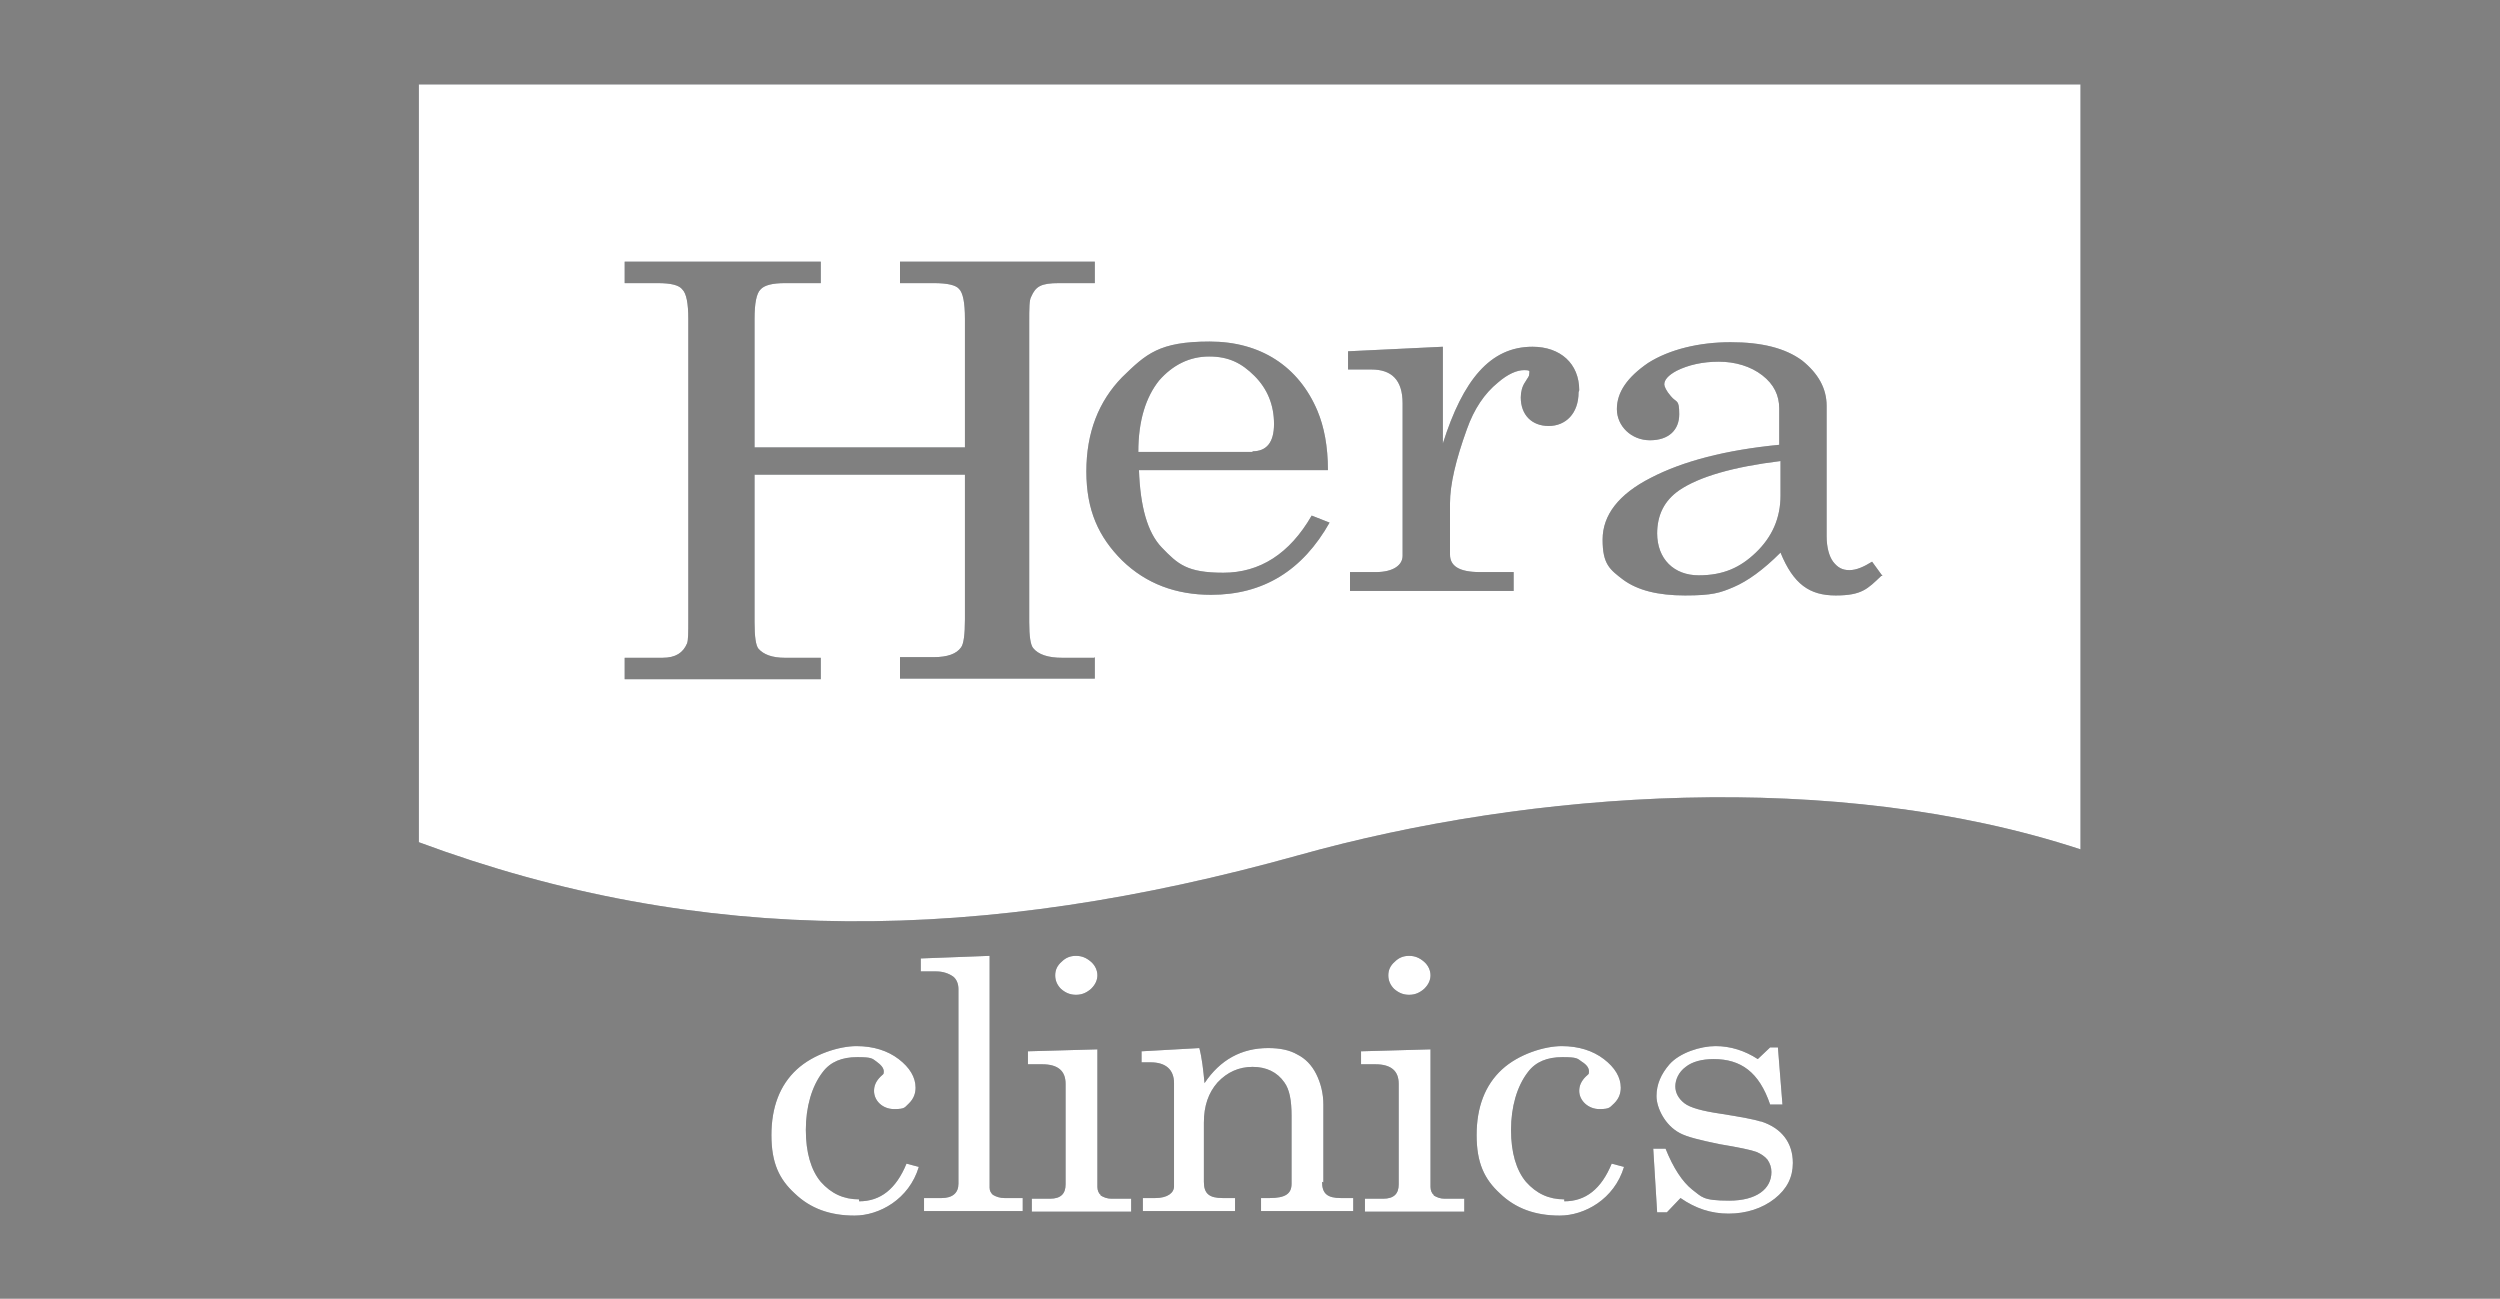
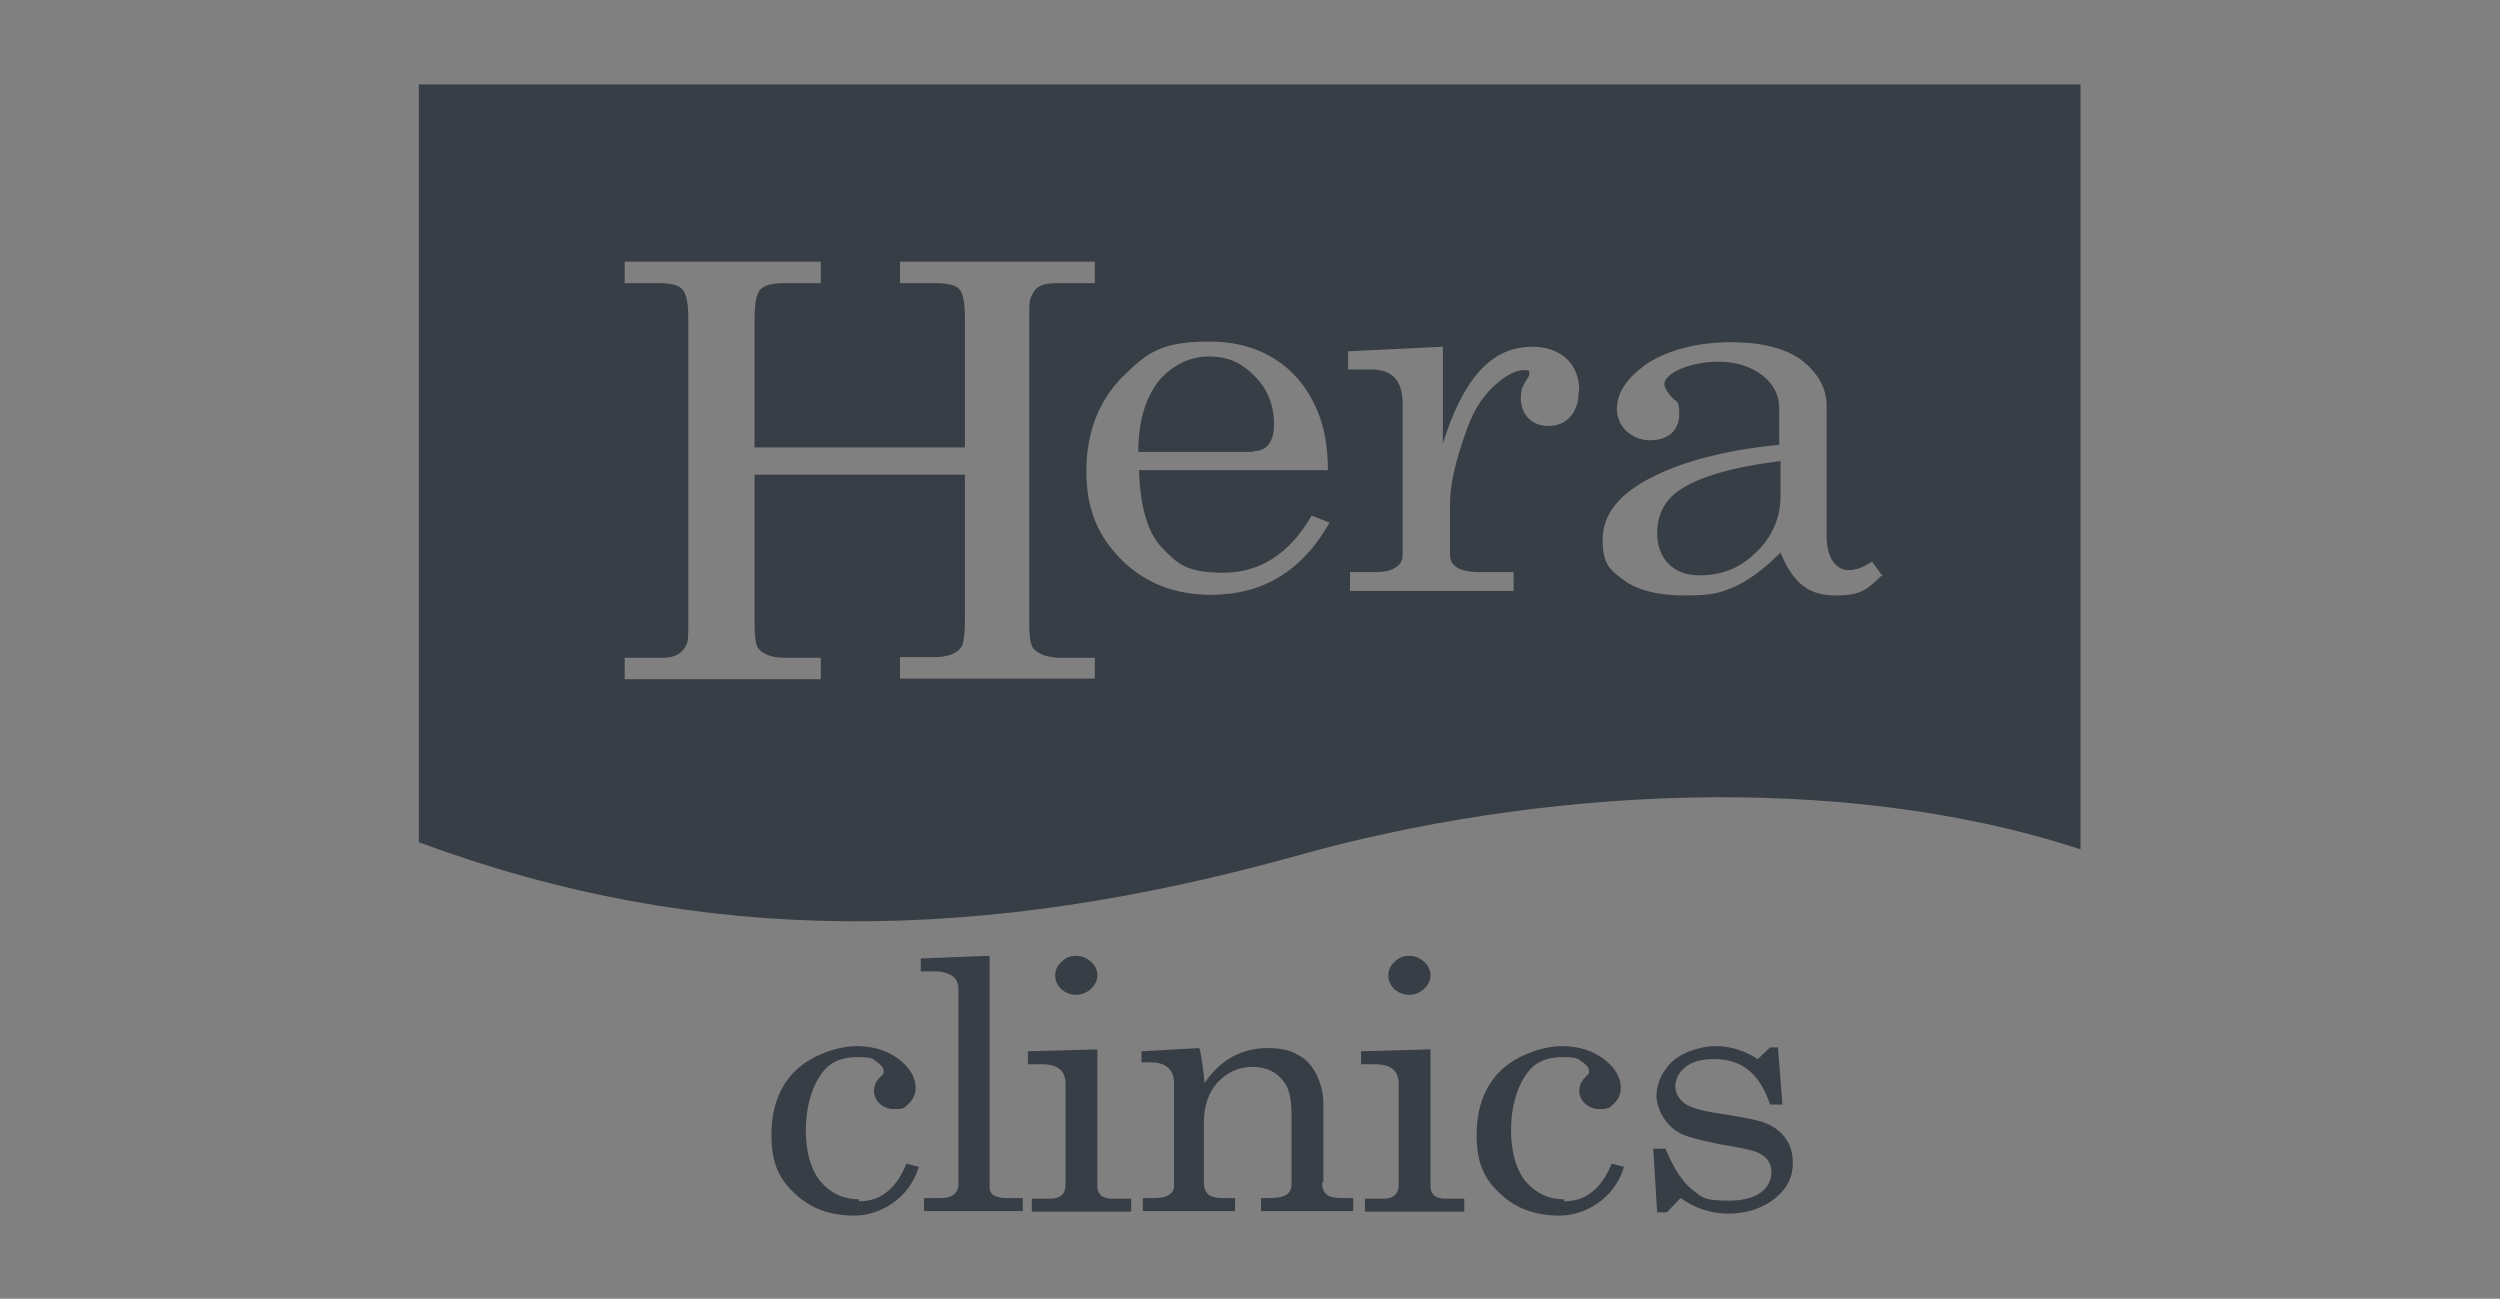
<svg xmlns="http://www.w3.org/2000/svg" version="1.1" viewBox="0 0 385 200">
  <rect x="0" y="0" width="385" height="200" fill="#808080" stroke="none" />
  <defs>
    <style>
      .cls-1 {
        fill: #383e45;
      }

      .cls-1, .cls-2 {
        stroke-width: 0px;
      }

      .cls-3 {
        isolation: isolate;
      }

      .cls-2 {
        fill: #fff;
      }

      .cls-4 {
        mix-blend-mode: multiply;
      }
    </style>
  </defs>
  <g class="cls-3">
    <g id="Layer_1" data-name="Layer 1">
      <g>
        <path class="cls-1" d="M192.9,69.6h-17.6c0-4.9,1.2-8.5,3.2-11,2.1-2.4,4.7-3.7,7.7-3.7s5,1,7,3c2,2,3,4.5,3,7.4s-1.2,4.2-3.3,4.2ZM255.2,82.1c0,4,2.6,6.5,6.4,6.5s6.4-1.2,8.8-3.5c2.5-2.4,3.8-5.3,3.8-8.8v-5.3c-7.3.9-12.5,2.4-15.6,4.5-2.3,1.6-3.4,3.8-3.4,6.7ZM320.4,13v117.8c-37.8-12.4-84.7-9.1-120.4.9-48.7,13.6-91.9,14.2-135.5-2V13h255.9ZM168.5,101.3h-4.9c-2.2,0-3.7-.5-4.5-1.5-.4-.5-.6-1.8-.6-4v-46.2c0-2.1,0-3.4.3-3.9.7-1.6,1.5-2.1,4.3-2.1h5.5v-3.3h-30v3.3h5.2c2.1,0,3.4.3,3.9.9.6.6.9,2.1.9,4.6v19.8h-32.4v-19.8c0-2.4.3-3.9.9-4.5.6-.7,1.9-1,3.8-1h5.5v-3.3h-30.2v3.3h5.1c2,0,3.3.3,3.8,1,.6.6.9,2.1.9,4.5v46.3c0,2,0,3.2-.2,3.7-.6,1.4-1.7,2.2-3.8,2.2h-5.8v3.3h30.2v-3.3h-5.5c-2,0-3.3-.5-4.1-1.4-.4-.5-.6-1.8-.6-4.1v-22.7h32.4v22.3c0,2.3-.2,3.8-.6,4.3-.7,1-2.1,1.5-4.2,1.5h-5.2v3.3h30v-3.3ZM204.8,80.5l-2.8-1.1c-3.4,5.9-8,8.8-13.6,8.8s-7-1.3-9.5-3.9c-2.2-2.3-3.3-6.3-3.5-11.9h29.1c0-3.7-.6-6.7-1.6-9.1-2.9-6.9-8.8-10.7-16.6-10.7s-9.8,1.9-13.5,5.5c-3.6,3.7-5.5,8.5-5.5,14.5s1.9,10.1,5.5,13.7c3.7,3.6,8.3,5.3,13.7,5.3,8,0,14.1-3.7,18.3-11.2ZM243.2,60.1c0-4.1-2.9-6.7-7.2-6.7-6.5,0-10.7,5.1-13.8,14.9v-14.9l-14.6.7v2.8h3.6c3.1,0,4.8,1.6,4.8,5.2v23.5c0,1.4-1.4,2.5-4.1,2.5h-4v2.9h25.2v-2.9h-5.2c-3.3,0-4.6-1-4.6-2.7v-7.9c0-2.9.9-6.7,2.6-11.4,1.1-3.1,2.7-5.5,4.8-7.2,1.5-1.3,2.9-1.9,4-1.9s.8.2.8.6-.2.5-.6,1.2c-.5.7-.7,1.6-.7,2.4,0,2.7,1.7,4.4,4.3,4.4s4.6-1.9,4.6-5.2ZM289.9,88.7l-1.6-2.2c-1.3.8-2.4,1.3-3.5,1.3s-1.8-.4-2.5-1.3c-.6-.8-1-2.2-1-3.9v-20.1c0-2.7-1.3-5-3.8-7-2.6-1.9-6.2-2.8-11-2.8s-9.4,1.1-12.7,3.2c-3.2,2.2-4.8,4.5-4.8,7.1s2.2,4.8,5.1,4.8,4.5-1.6,4.5-4-.4-1.7-1.3-2.8c-.7-.8-1-1.5-1-1.8,0-.7.6-1.4,1.9-2.1,1.8-.9,4-1.4,6.5-1.4s4.9.7,6.7,2.1c1.8,1.4,2.6,3.1,2.6,5.1v5.6c-8.2.8-14.8,2.5-19.8,5.1-4.9,2.5-7.4,5.7-7.4,9.5s1.1,4.6,3.2,6.2c2.2,1.6,5.3,2.4,9.5,2.4s5.4-.4,7.5-1.3c2.1-.9,4.5-2.6,7.2-5.3,2,4.9,4.5,6.6,8.5,6.6s4.9-1,7-3ZM168.1,152.2c.6-.6.9-1.3.9-2s-.3-1.5-1-2.1c-.7-.6-1.4-.9-2.3-.9s-1.6.3-2.2.9c-.7.6-1,1.3-1,2.1s.3,1.5.9,2.1c.7.6,1.4.9,2.3.9s1.6-.3,2.3-.9ZM152.9,184c-.3-.3-.5-.6-.5-1.1v-35.7l-10.6.4v2h2.4c1,0,1.9.3,2.6.8.5.4.8,1.1.8,1.9v30c0,1.4-.9,2.2-2.6,2.2h-2.7v2h15.2v-2h-2.8c-.7,0-1.3-.2-1.8-.5ZM132.3,184.7c-2.4,0-4.3-.9-5.9-2.7-1.5-1.8-2.3-4.5-2.3-8s.9-6.7,2.6-8.9c1.2-1.6,3-2.3,5.3-2.3s2.3.2,3,.7c.7.5,1.1,1,1.1,1.5s-.1.4-.5.8c-.7.7-1,1.4-1,2.2,0,1.5,1.3,2.8,3.1,2.8s1.6-.3,2.3-.9c.7-.7,1-1.5,1-2.4,0-1.6-.9-3.1-2.6-4.4-1.7-1.3-3.9-2-6.5-2s-6.6,1.2-9.2,3.6c-2.6,2.4-3.9,5.8-3.9,10.1s1.2,6.8,3.6,9c2.4,2.3,5.4,3.4,9.2,3.4s8.4-2.5,9.9-7.5l-1.9-.5c-1.6,3.9-4,5.8-7.3,5.8ZM203.8,182.1v-12c0-1.7-.4-3.3-1.1-4.7-.7-1.4-1.7-2.4-2.9-3-1.2-.7-2.7-1-4.5-1-4.1,0-7.4,1.8-9.8,5.4-.2-2.1-.4-3.9-.8-5.4l-8.9.5v1.7h1.4c2.3,0,3.6,1.1,3.6,3.2v15.9c0,1-1,1.8-2.9,1.8h-1.9v2h14.2v-2h-1.9c-2.1,0-2.9-.7-2.9-2.5v-9.1c0-2.6.7-4.6,2.1-6.2,1.5-1.6,3.3-2.4,5.4-2.4s3.8.8,4.9,2.4c.8,1.1,1.1,2.8,1.1,5.1v10.5c0,1.5-.9,2.2-3.4,2.2h-1.3v2h14.2v-2h-1.9c-2.1,0-2.9-.7-2.9-2.5ZM169.5,184c-.3-.2-.5-.7-.5-1.2v-21.2l-10.7.3v2h2.2c2.4,0,3.6,1,3.6,3v15.5c0,1.4-.7,2.2-2.4,2.2h-2.8v2h15.3v-2h-3c-.7,0-1.2-.2-1.7-.5ZM271.1,172.7c-.9-.3-3-.7-6.2-1.2-2.7-.4-4.6-.9-5.5-1.6-.9-.7-1.4-1.6-1.4-2.6s.5-2.2,1.6-3c1-.8,2.5-1.2,4.3-1.2,4.2,0,7,2,8.7,7h1.9l-.7-8.8h-1.2l-1.9,1.8c-2-1.3-4.2-2-6.5-2s-5.5,1-7.1,2.8c-1.3,1.5-2,3.1-2,4.9s1.3,4.5,3.6,5.7c1.1.6,3.2,1.1,6.1,1.7,3,.5,4.9.9,5.7,1.2.7.3,1.3.7,1.7,1.2.4.6.6,1.2.6,1.9,0,2.6-2.3,4.4-6.5,4.4s-4.2-.6-5.7-1.7c-1.5-1.2-2.9-3.3-4.1-6.3h-1.9l.6,9.8h1.5l2.1-2.2c2.3,1.6,4.7,2.4,7.4,2.4s5.2-.8,7.1-2.3c1.9-1.5,2.8-3.3,2.8-5.5,0-3.2-1.8-5.4-4.9-6.4ZM240.9,184.7c-2.4,0-4.3-.9-5.9-2.7-1.5-1.8-2.3-4.5-2.3-8s.9-6.7,2.6-8.9c1.2-1.6,3-2.3,5.3-2.3s2.3.2,3,.7c.8.5,1.1,1,1.1,1.5s-.1.4-.5.8c-.7.7-1,1.4-1,2.2,0,1.5,1.4,2.8,3.1,2.8s1.6-.3,2.3-.9c.7-.7,1-1.5,1-2.4,0-1.6-.9-3.1-2.6-4.4-1.7-1.3-3.9-2-6.5-2s-6.6,1.2-9.2,3.6c-2.6,2.4-3.9,5.8-3.9,10.1s1.2,6.8,3.6,9c2.4,2.3,5.4,3.4,9.2,3.4s8.4-2.5,9.9-7.5l-1.9-.5c-1.6,3.9-4,5.8-7.3,5.8ZM219.4,152.2c.6-.6.9-1.3.9-2s-.3-1.5-1-2.1c-.7-.6-1.4-.9-2.3-.9s-1.6.3-2.2.9c-.7.6-1,1.3-1,2.1s.3,1.5.9,2.1c.7.6,1.4.9,2.3.9s1.6-.3,2.3-.9ZM220.8,184c-.3-.2-.5-.7-.5-1.2v-21.2l-10.7.3v2h2.2c2.4,0,3.6,1,3.6,3v15.5c0,1.4-.7,2.2-2.4,2.2h-2.8v2h15.3v-2h-3c-.7,0-1.2-.2-1.7-.5Z" />
        <g class="cls-4">
-           <path class="cls-2" d="M192.9,69.6h-17.6c0-4.9,1.2-8.5,3.2-11,2.1-2.4,4.7-3.7,7.7-3.7s5,1,7,3c2,2,3,4.5,3,7.4s-1.2,4.2-3.3,4.2ZM255.2,82.1c0,4,2.6,6.5,6.4,6.5s6.4-1.2,8.8-3.5c2.5-2.4,3.8-5.3,3.8-8.8v-5.3c-7.3.9-12.5,2.4-15.6,4.5-2.3,1.6-3.4,3.8-3.4,6.7ZM320.4,13v117.8c-37.8-12.4-84.7-9.1-120.4.9-48.7,13.6-91.9,14.2-135.5-2V13h255.9ZM168.5,101.3h-4.9c-2.2,0-3.7-.5-4.5-1.5-.4-.5-.6-1.8-.6-4v-46.2c0-2.1,0-3.4.3-3.9.7-1.6,1.5-2.1,4.3-2.1h5.5v-3.3h-30v3.3h5.2c2.1,0,3.4.3,3.9.9.6.6.9,2.1.9,4.6v19.8h-32.4v-19.8c0-2.4.3-3.9.9-4.5.6-.7,1.9-1,3.8-1h5.5v-3.3h-30.2v3.3h5.1c2,0,3.3.3,3.8,1,.6.6.9,2.1.9,4.5v46.3c0,2,0,3.2-.2,3.7-.6,1.4-1.7,2.2-3.8,2.2h-5.8v3.3h30.2v-3.3h-5.5c-2,0-3.3-.5-4.1-1.4-.4-.5-.6-1.8-.6-4.1v-22.7h32.4v22.3c0,2.3-.2,3.8-.6,4.3-.7,1-2.1,1.5-4.2,1.5h-5.2v3.3h30v-3.3ZM204.8,80.5l-2.8-1.1c-3.4,5.9-8,8.8-13.6,8.8s-7-1.3-9.5-3.9c-2.2-2.3-3.3-6.3-3.5-11.9h29.1c0-3.7-.6-6.7-1.6-9.1-2.9-6.9-8.8-10.7-16.6-10.7s-9.8,1.9-13.5,5.5c-3.6,3.7-5.5,8.5-5.5,14.5s1.9,10.1,5.5,13.7c3.7,3.6,8.3,5.3,13.7,5.3,8,0,14.1-3.7,18.3-11.2ZM243.2,60.1c0-4.1-2.9-6.7-7.2-6.7-6.5,0-10.7,5.1-13.8,14.9v-14.9l-14.6.7v2.8h3.6c3.1,0,4.8,1.6,4.8,5.2v23.5c0,1.4-1.4,2.5-4.1,2.5h-4v2.9h25.2v-2.9h-5.2c-3.3,0-4.6-1-4.6-2.7v-7.9c0-2.9.9-6.7,2.6-11.4,1.1-3.1,2.7-5.5,4.8-7.2,1.5-1.3,2.9-1.9,4-1.9s.8.2.8.6-.2.5-.6,1.2c-.5.7-.7,1.6-.7,2.4,0,2.7,1.7,4.4,4.3,4.4s4.6-1.9,4.6-5.2ZM289.9,88.7l-1.6-2.2c-1.3.8-2.4,1.3-3.5,1.3s-1.8-.4-2.5-1.3c-.6-.8-1-2.2-1-3.9v-20.1c0-2.7-1.3-5-3.8-7-2.6-1.9-6.2-2.8-11-2.8s-9.4,1.1-12.7,3.2c-3.2,2.2-4.8,4.5-4.8,7.1s2.2,4.8,5.1,4.8,4.5-1.6,4.5-4-.4-1.7-1.3-2.8c-.7-.8-1-1.5-1-1.8,0-.7.6-1.4,1.9-2.1,1.8-.9,4-1.4,6.5-1.4s4.9.7,6.7,2.1c1.8,1.4,2.6,3.1,2.6,5.1v5.6c-8.2.8-14.8,2.5-19.8,5.1-4.9,2.5-7.4,5.7-7.4,9.5s1.1,4.6,3.2,6.2c2.2,1.6,5.3,2.4,9.5,2.4s5.4-.4,7.5-1.3c2.1-.9,4.5-2.6,7.2-5.3,2,4.9,4.5,6.6,8.5,6.6s4.9-1,7-3ZM168.1,152.2c.6-.6.9-1.3.9-2s-.3-1.5-1-2.1c-.7-.6-1.4-.9-2.3-.9s-1.6.3-2.2.9c-.7.6-1,1.3-1,2.1s.3,1.5.9,2.1c.7.6,1.4.9,2.3.9s1.6-.3,2.3-.9ZM152.9,184c-.3-.3-.5-.6-.5-1.1v-35.7l-10.6.4v2h2.4c1,0,1.9.3,2.6.8.5.4.8,1.1.8,1.9v30c0,1.4-.9,2.2-2.6,2.2h-2.7v2h15.2v-2h-2.8c-.7,0-1.3-.2-1.8-.5ZM132.3,184.7c-2.4,0-4.3-.9-5.9-2.7-1.5-1.8-2.3-4.5-2.3-8s.9-6.7,2.6-8.9c1.2-1.6,3-2.3,5.3-2.3s2.3.2,3,.7c.7.5,1.1,1,1.1,1.5s-.1.4-.5.8c-.7.7-1,1.4-1,2.2,0,1.5,1.3,2.8,3.1,2.8s1.6-.3,2.3-.9c.7-.7,1-1.5,1-2.4,0-1.6-.9-3.1-2.6-4.4-1.7-1.3-3.9-2-6.5-2s-6.6,1.2-9.2,3.6c-2.6,2.4-3.9,5.8-3.9,10.1s1.2,6.8,3.6,9c2.4,2.3,5.4,3.4,9.2,3.4s8.4-2.5,9.9-7.5l-1.9-.5c-1.6,3.9-4,5.8-7.3,5.8ZM203.8,182.1v-12c0-1.7-.4-3.3-1.1-4.7-.7-1.4-1.7-2.4-2.9-3-1.2-.7-2.7-1-4.5-1-4.1,0-7.4,1.8-9.8,5.4-.2-2.1-.4-3.9-.8-5.4l-8.9.5v1.7h1.4c2.3,0,3.6,1.1,3.6,3.2v15.9c0,1-1,1.8-2.9,1.8h-1.9v2h14.2v-2h-1.9c-2.1,0-2.9-.7-2.9-2.5v-9.1c0-2.6.7-4.6,2.1-6.2,1.5-1.6,3.3-2.4,5.4-2.4s3.8.8,4.9,2.4c.8,1.1,1.1,2.8,1.1,5.1v10.5c0,1.5-.9,2.2-3.4,2.2h-1.3v2h14.2v-2h-1.9c-2.1,0-2.9-.7-2.9-2.5ZM169.5,184c-.3-.2-.5-.7-.5-1.2v-21.2l-10.7.3v2h2.2c2.4,0,3.6,1,3.6,3v15.5c0,1.4-.7,2.2-2.4,2.2h-2.8v2h15.3v-2h-3c-.7,0-1.2-.2-1.7-.5ZM271.1,172.7c-.9-.3-3-.7-6.2-1.2-2.7-.4-4.6-.9-5.5-1.6-.9-.7-1.4-1.6-1.4-2.6s.5-2.2,1.6-3c1-.8,2.5-1.2,4.3-1.2,4.2,0,7,2,8.7,7h1.9l-.7-8.8h-1.2l-1.9,1.8c-2-1.3-4.2-2-6.5-2s-5.5,1-7.1,2.8c-1.3,1.5-2,3.1-2,4.9s1.3,4.5,3.6,5.7c1.1.6,3.2,1.1,6.1,1.7,3,.5,4.9.9,5.7,1.2.7.3,1.3.7,1.7,1.2.4.6.6,1.2.6,1.9,0,2.6-2.3,4.4-6.5,4.4s-4.2-.6-5.7-1.7c-1.5-1.2-2.9-3.3-4.1-6.3h-1.9l.6,9.8h1.5l2.1-2.2c2.3,1.6,4.7,2.4,7.4,2.4s5.2-.8,7.1-2.3c1.9-1.5,2.8-3.3,2.8-5.5,0-3.2-1.8-5.4-4.9-6.4ZM240.9,184.7c-2.4,0-4.3-.9-5.9-2.7-1.5-1.8-2.3-4.5-2.3-8s.9-6.7,2.6-8.9c1.2-1.6,3-2.3,5.3-2.3s2.3.2,3,.7c.8.5,1.1,1,1.1,1.5s-.1.4-.5.8c-.7.7-1,1.4-1,2.2,0,1.5,1.4,2.8,3.1,2.8s1.6-.3,2.3-.9c.7-.7,1-1.5,1-2.4,0-1.6-.9-3.1-2.6-4.4-1.7-1.3-3.9-2-6.5-2s-6.6,1.2-9.2,3.6c-2.6,2.4-3.9,5.8-3.9,10.1s1.2,6.8,3.6,9c2.4,2.3,5.4,3.4,9.2,3.4s8.4-2.5,9.9-7.5l-1.9-.5c-1.6,3.9-4,5.8-7.3,5.8ZM219.4,152.2c.6-.6.9-1.3.9-2s-.3-1.5-1-2.1c-.7-.6-1.4-.9-2.3-.9s-1.6.3-2.2.9c-.7.6-1,1.3-1,2.1s.3,1.5.9,2.1c.7.6,1.4.9,2.3.9s1.6-.3,2.3-.9ZM220.8,184c-.3-.2-.5-.7-.5-1.2v-21.2l-10.7.3v2h2.2c2.4,0,3.6,1,3.6,3v15.5c0,1.4-.7,2.2-2.4,2.2h-2.8v2h15.3v-2h-3c-.7,0-1.2-.2-1.7-.5Z" />
-         </g>
+           </g>
      </g>
    </g>
  </g>
</svg>